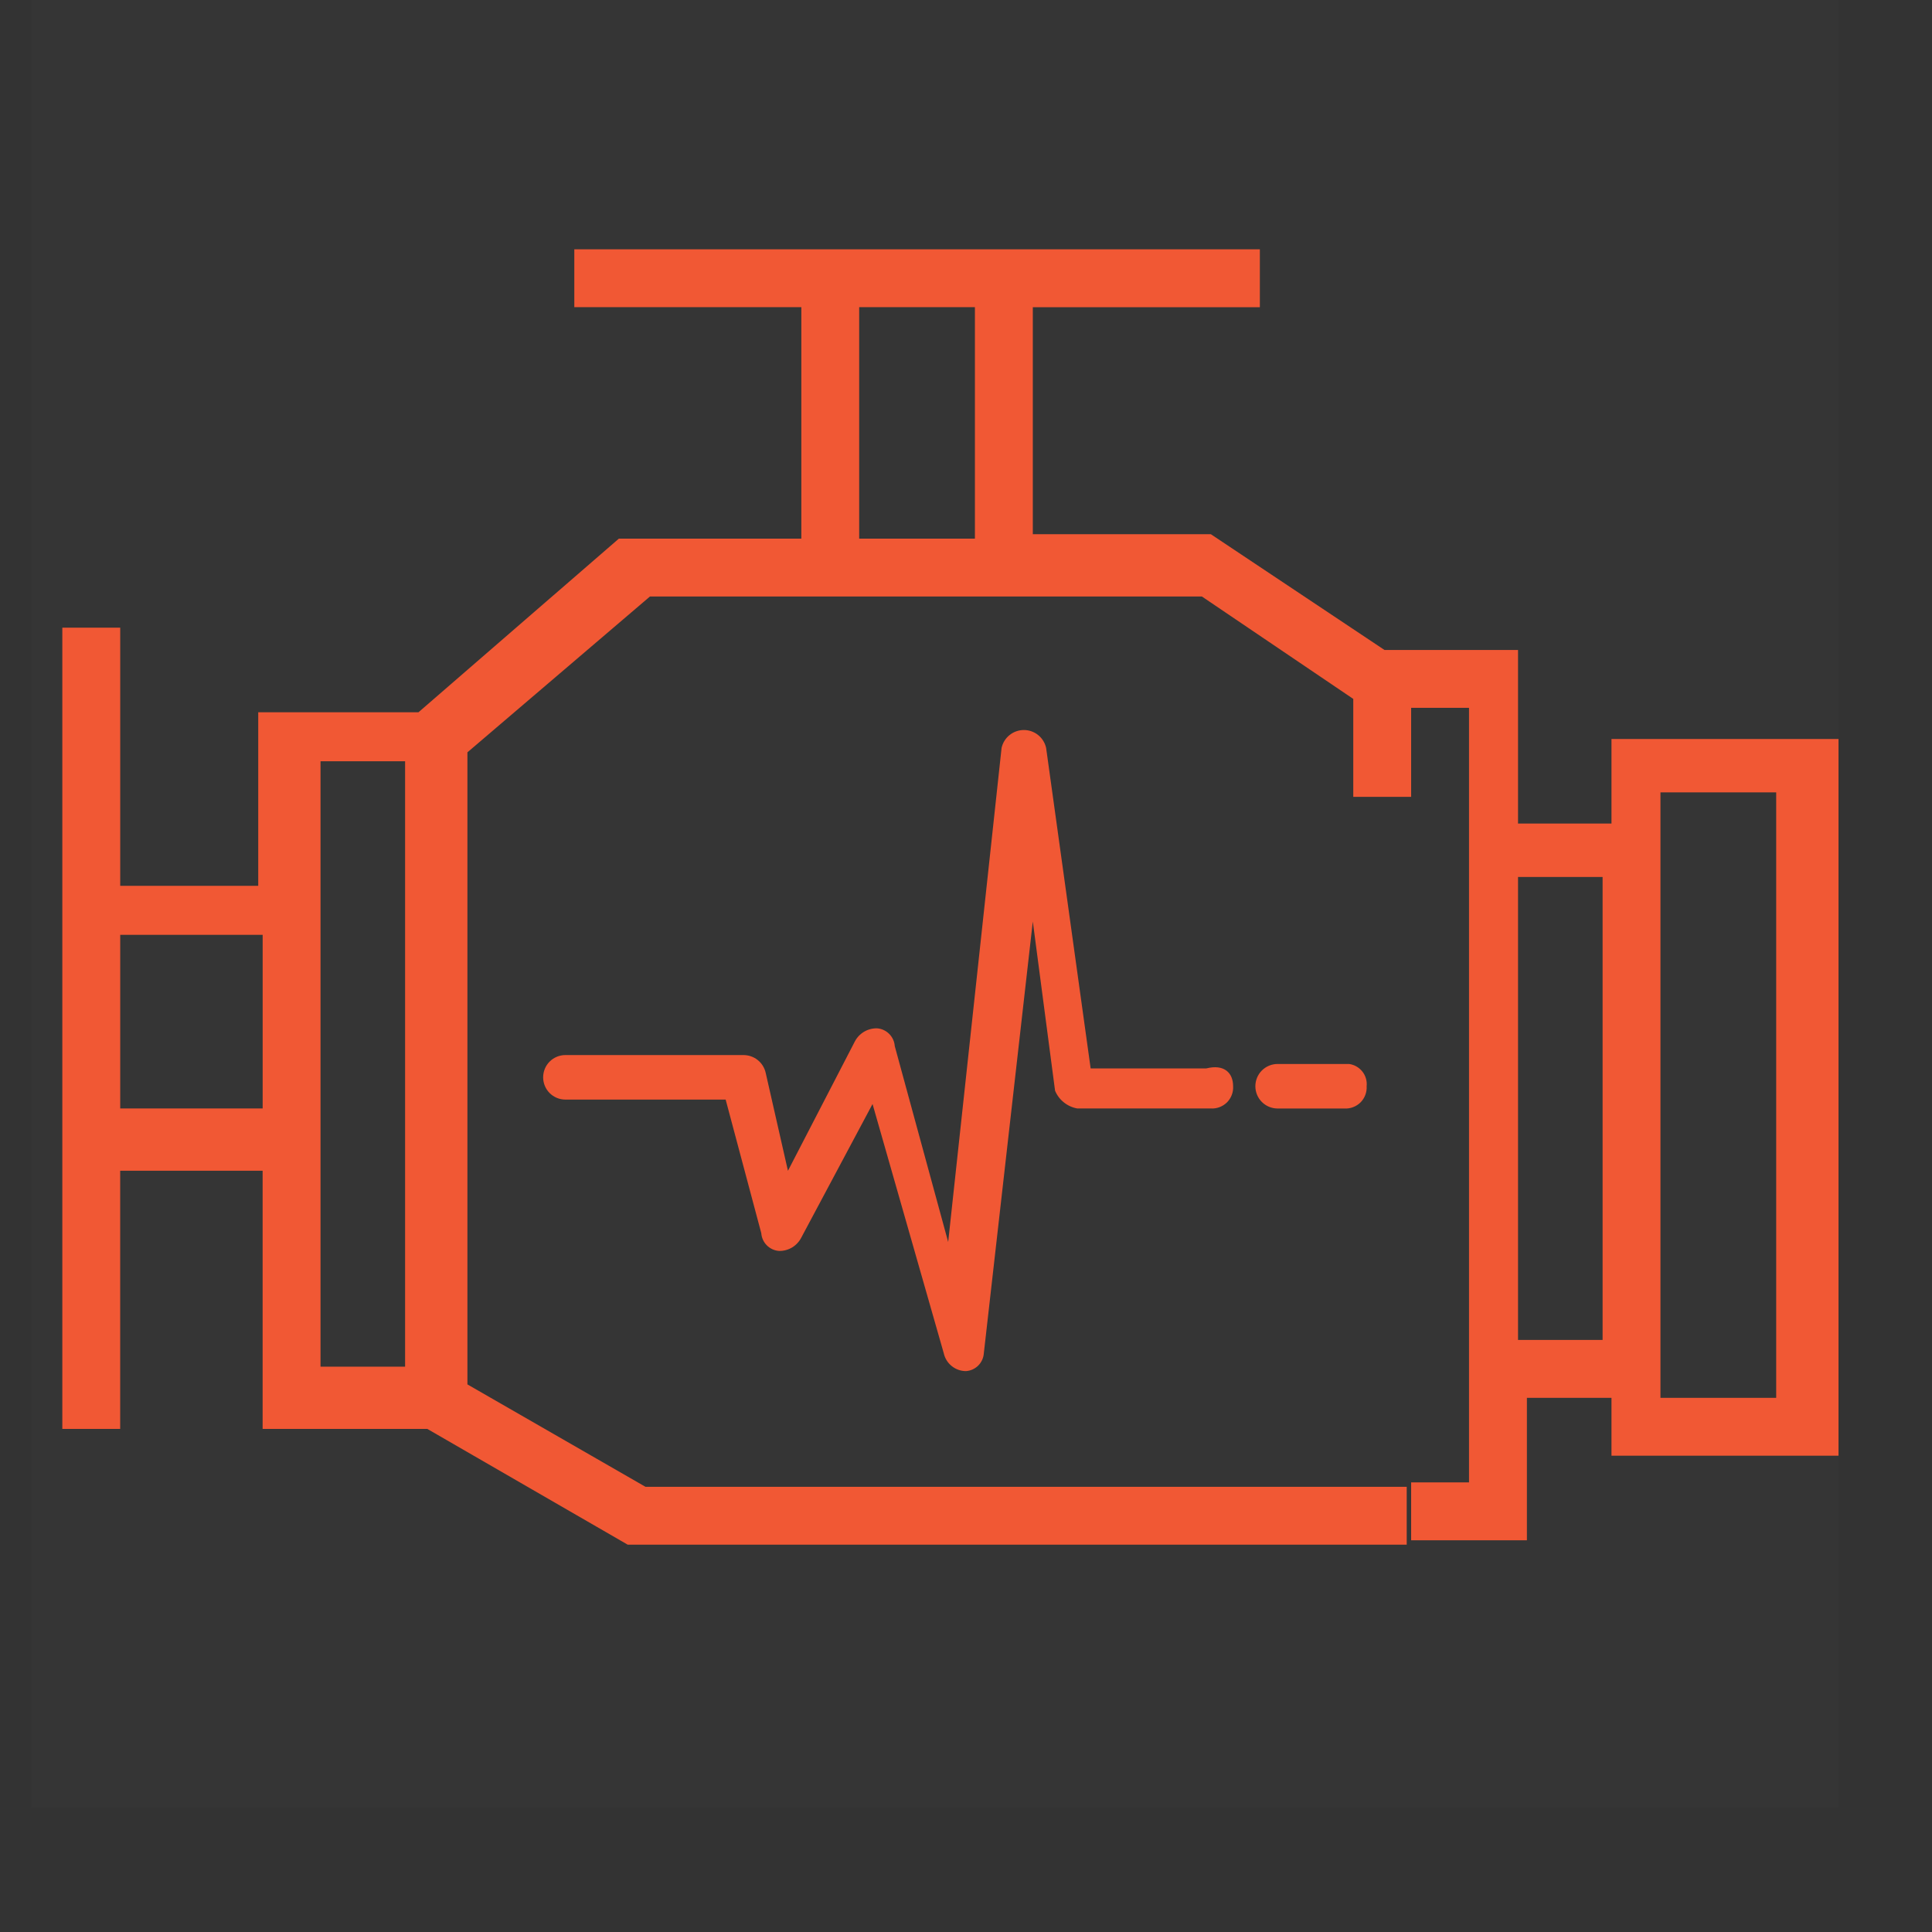
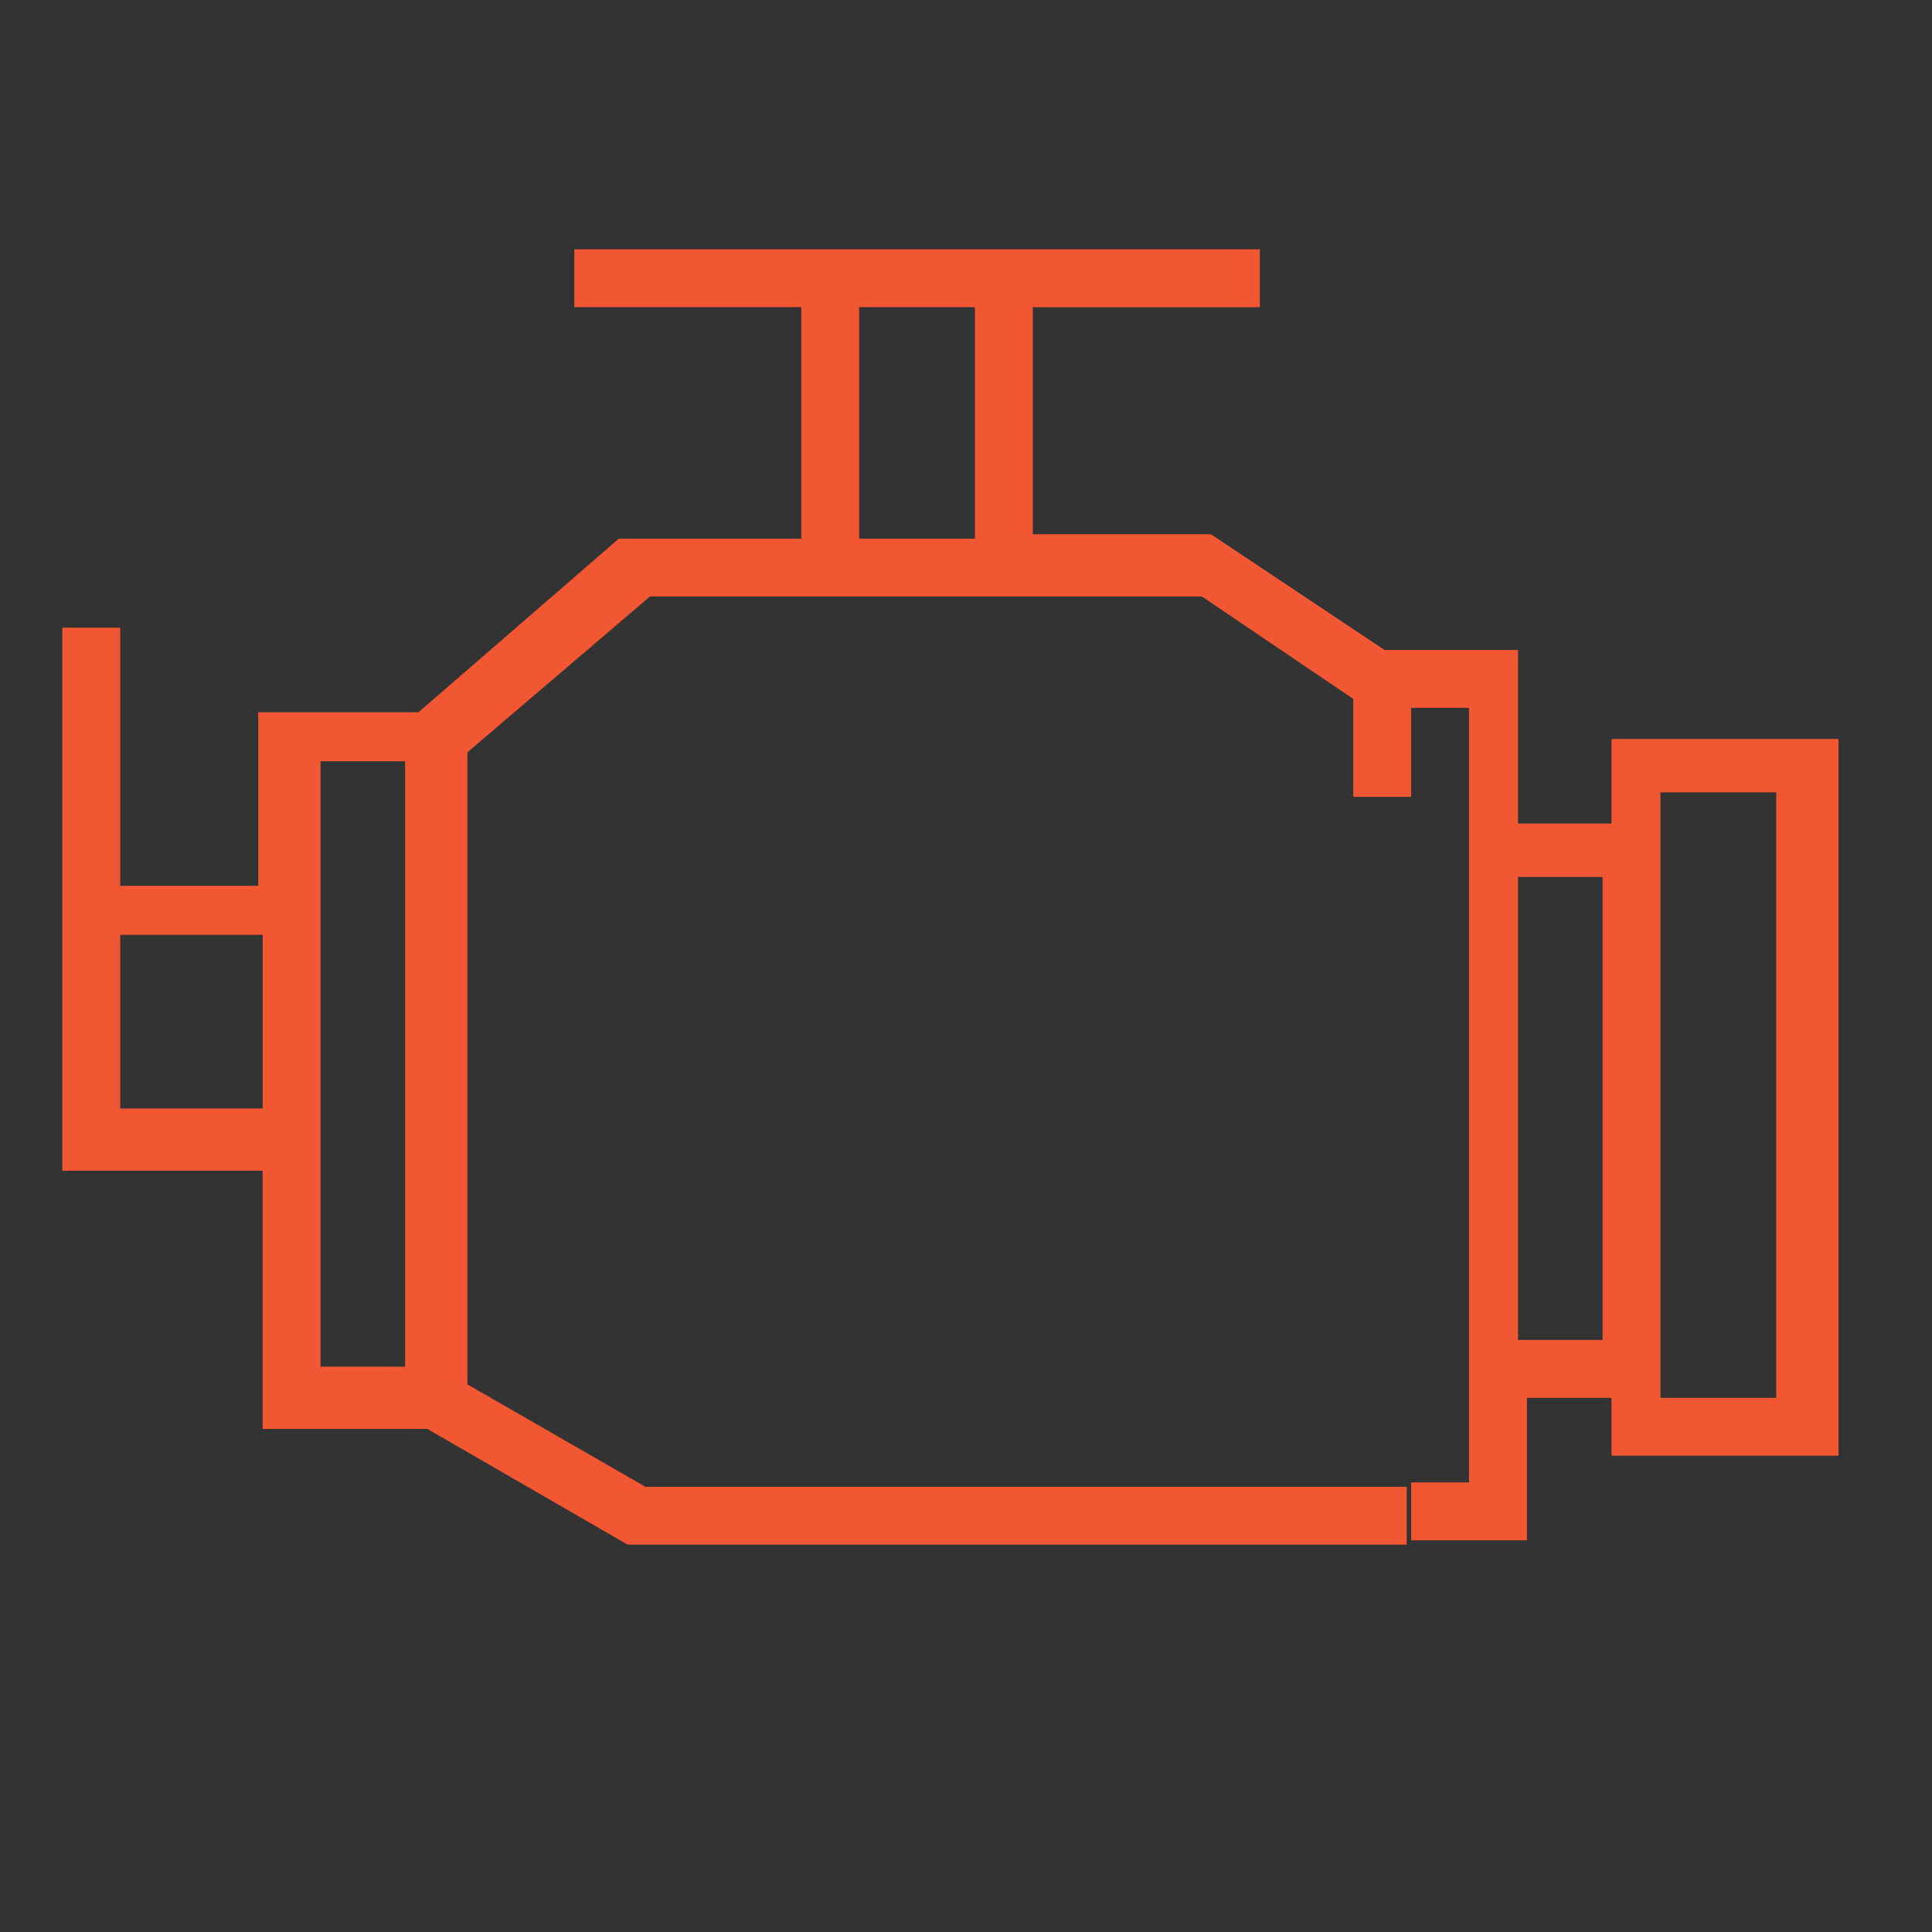
<svg xmlns="http://www.w3.org/2000/svg" id="SvgjsSvg1001" width="288" height="288" version="1.1">
  <rect width="100%" height="100%" fill="#333333" stroke="none" />
  <defs id="SvgjsDefs1002" />
  <g id="SvgjsG1008">
    <svg fill="none" viewBox="0 0 60 62" width="288" height="288">
-       <path fill="#f15732" d="M50.429 26.429H47.715V20.858H43.429L37.858 17.144H32.144V9.858H39.43V8H17.43V9.857H24.716V17.286H18.859L12.43 22.857H7.287V28.428H2.858V20.142H1V45.856H2.857V37.57H7.428V45.856H12.714L19.143 49.57H44.143V47.713H19.714L14 44.427V24.143L19.857 19.143H37.571L42.428 22.429V25.572H44.285V22.715H46.142V47.572H44.285V49.429H48V44.858H50.714V46.715H58V23.715H50.714V26.429H50.429ZM7.429 35.572H2.858V30H7.429V35.572ZM12 43.858H9.286V24.429H12V43.858ZM30.286 17.286H26.572V9.857H30.286V17.286ZM50.429 43H47.715V28.143H50.429V43ZM52.286 25.429H56V44.858H52.286V25.429Z" class="color1EACB2 svgShape" />
-       <path fill="#f15732" d="M38.572 34.858C38.578 34.953 38.563 35.049 38.529 35.138C38.495 35.227 38.443 35.308 38.376 35.376C38.308 35.443 38.227 35.495 38.138 35.529C38.049 35.563 37.953 35.578 37.858 35.572H33.572C33.415 35.545 33.267 35.478 33.142 35.378C33.017 35.279 32.919 35.149 32.858 35.001L32.144 29.572L30.572 43.429C30.562 43.577 30.498 43.717 30.393 43.822C30.289 43.926 30.149 43.99 30.001 44C29.835 44.001 29.673 43.944 29.544 43.84C29.414 43.737 29.323 43.592 29.287 43.429L27.001 35.429L24.715 39.715C24.648 39.846 24.546 39.956 24.42 40.032C24.293 40.108 24.148 40.147 24.001 40.144C23.853 40.134 23.714 40.07 23.609 39.965C23.504 39.861 23.441 39.721 23.43 39.573L22.287 35.287H17.144C16.955 35.287 16.773 35.212 16.639 35.078C16.505 34.944 16.43 34.762 16.43 34.573C16.43 34.383 16.505 34.201 16.639 34.067C16.773 33.933 16.955 33.858 17.144 33.858H22.858C23.024 33.858 23.186 33.914 23.316 34.018C23.446 34.122 23.536 34.267 23.572 34.429L24.286 37.572L26.429 33.429C26.496 33.298 26.598 33.188 26.725 33.112C26.851 33.036 26.996 32.998 27.143 33C27.291 33.01 27.431 33.074 27.535 33.179C27.64 33.284 27.704 33.423 27.714 33.571L29.428 39.857L31.142 24C31.178 23.838 31.269 23.692 31.399 23.588C31.529 23.484 31.69 23.427 31.857 23.427C32.023 23.427 32.185 23.484 32.315 23.588C32.444 23.692 32.535 23.838 32.571 24L34 34.286H37.714C38.286 34.143 38.572 34.429 38.572 34.858ZM42.286 34.144H40C39.811 34.144 39.629 34.219 39.495 34.353C39.361 34.487 39.286 34.669 39.286 34.859C39.286 35.048 39.361 35.23 39.495 35.364C39.629 35.498 39.811 35.573 40 35.573H42.143C42.238 35.579 42.334 35.564 42.423 35.53C42.512 35.496 42.593 35.444 42.661 35.377C42.728 35.309 42.781 35.228 42.814 35.139C42.848 35.05 42.863 34.954 42.857 34.859C42.875 34.689 42.825 34.518 42.718 34.385C42.611 34.251 42.456 34.164 42.286 34.143V34.144Z" class="color1EACB2 svgShape" />
-       <path fill="#ffffff" d="M58 0H0V58H58V0Z" opacity=".01" class="colorfff svgShape" />
+       <path fill="#f15732" d="M50.429 26.429H47.715V20.858H43.429L37.858 17.144H32.144V9.858H39.43V8H17.43V9.857H24.716V17.286H18.859L12.43 22.857H7.287V28.428H2.858V20.142H1V45.856V37.57H7.428V45.856H12.714L19.143 49.57H44.143V47.713H19.714L14 44.427V24.143L19.857 19.143H37.571L42.428 22.429V25.572H44.285V22.715H46.142V47.572H44.285V49.429H48V44.858H50.714V46.715H58V23.715H50.714V26.429H50.429ZM7.429 35.572H2.858V30H7.429V35.572ZM12 43.858H9.286V24.429H12V43.858ZM30.286 17.286H26.572V9.857H30.286V17.286ZM50.429 43H47.715V28.143H50.429V43ZM52.286 25.429H56V44.858H52.286V25.429Z" class="color1EACB2 svgShape" />
    </svg>
  </g>
</svg>